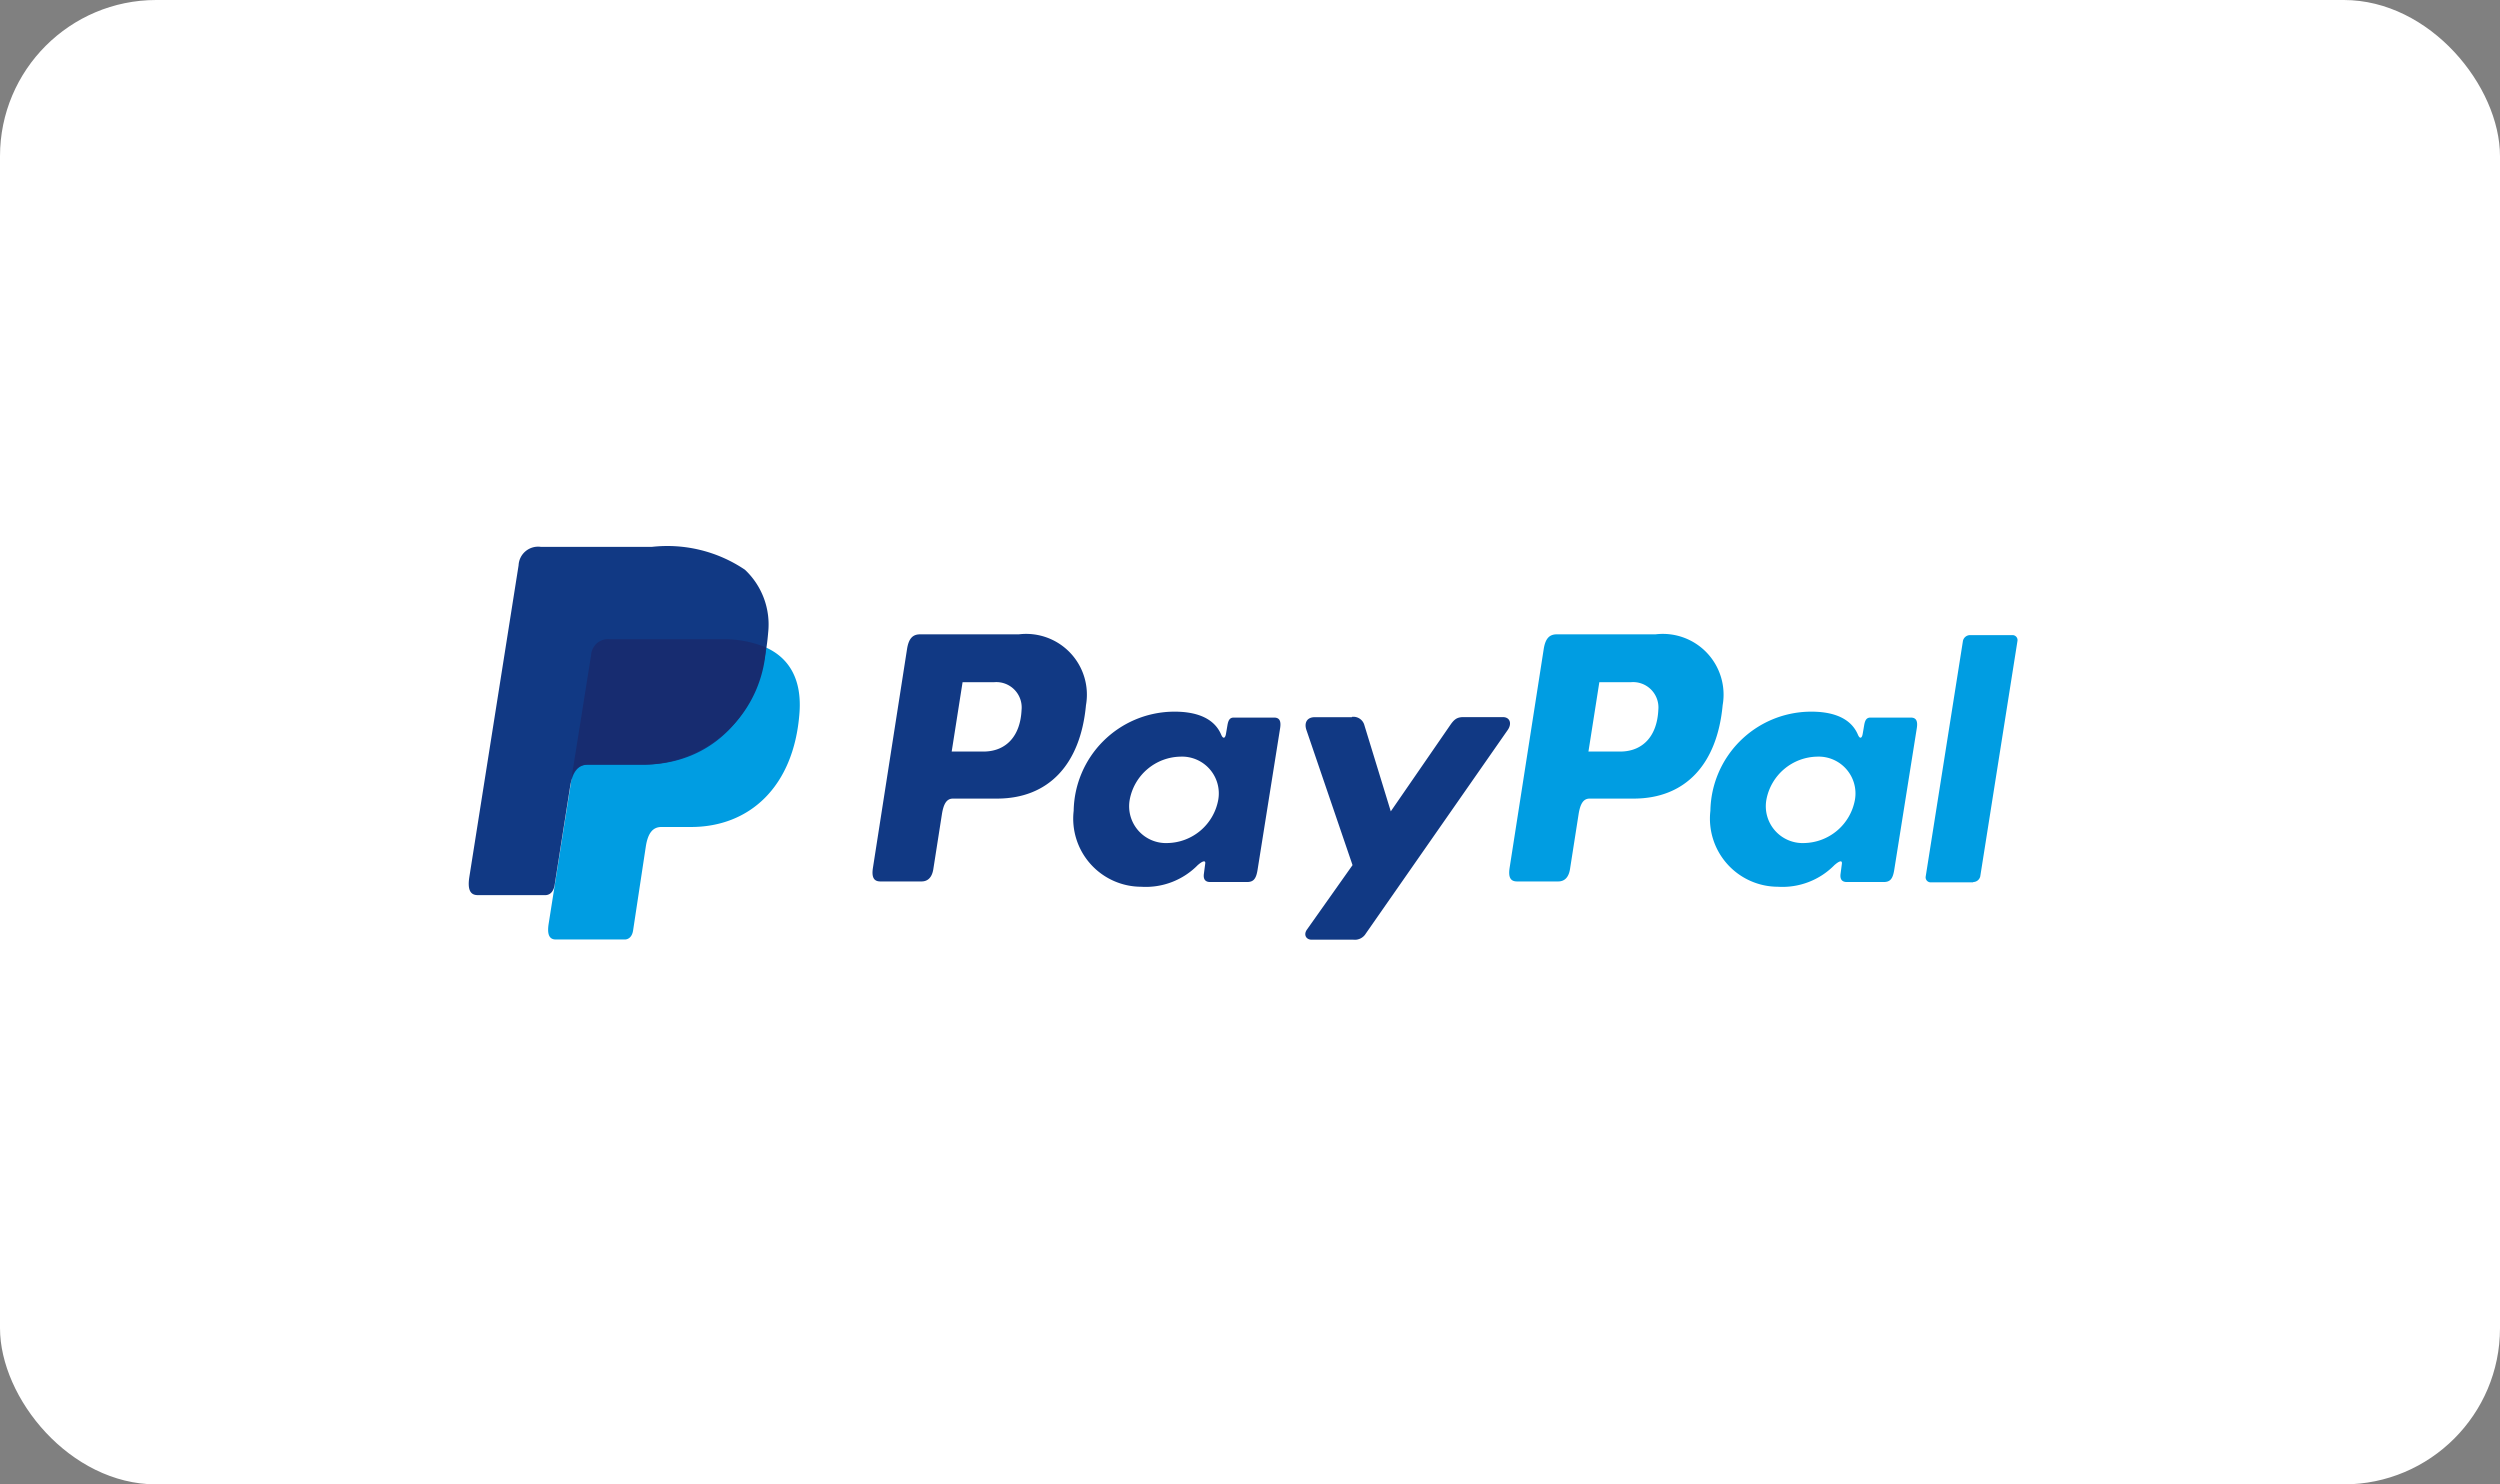
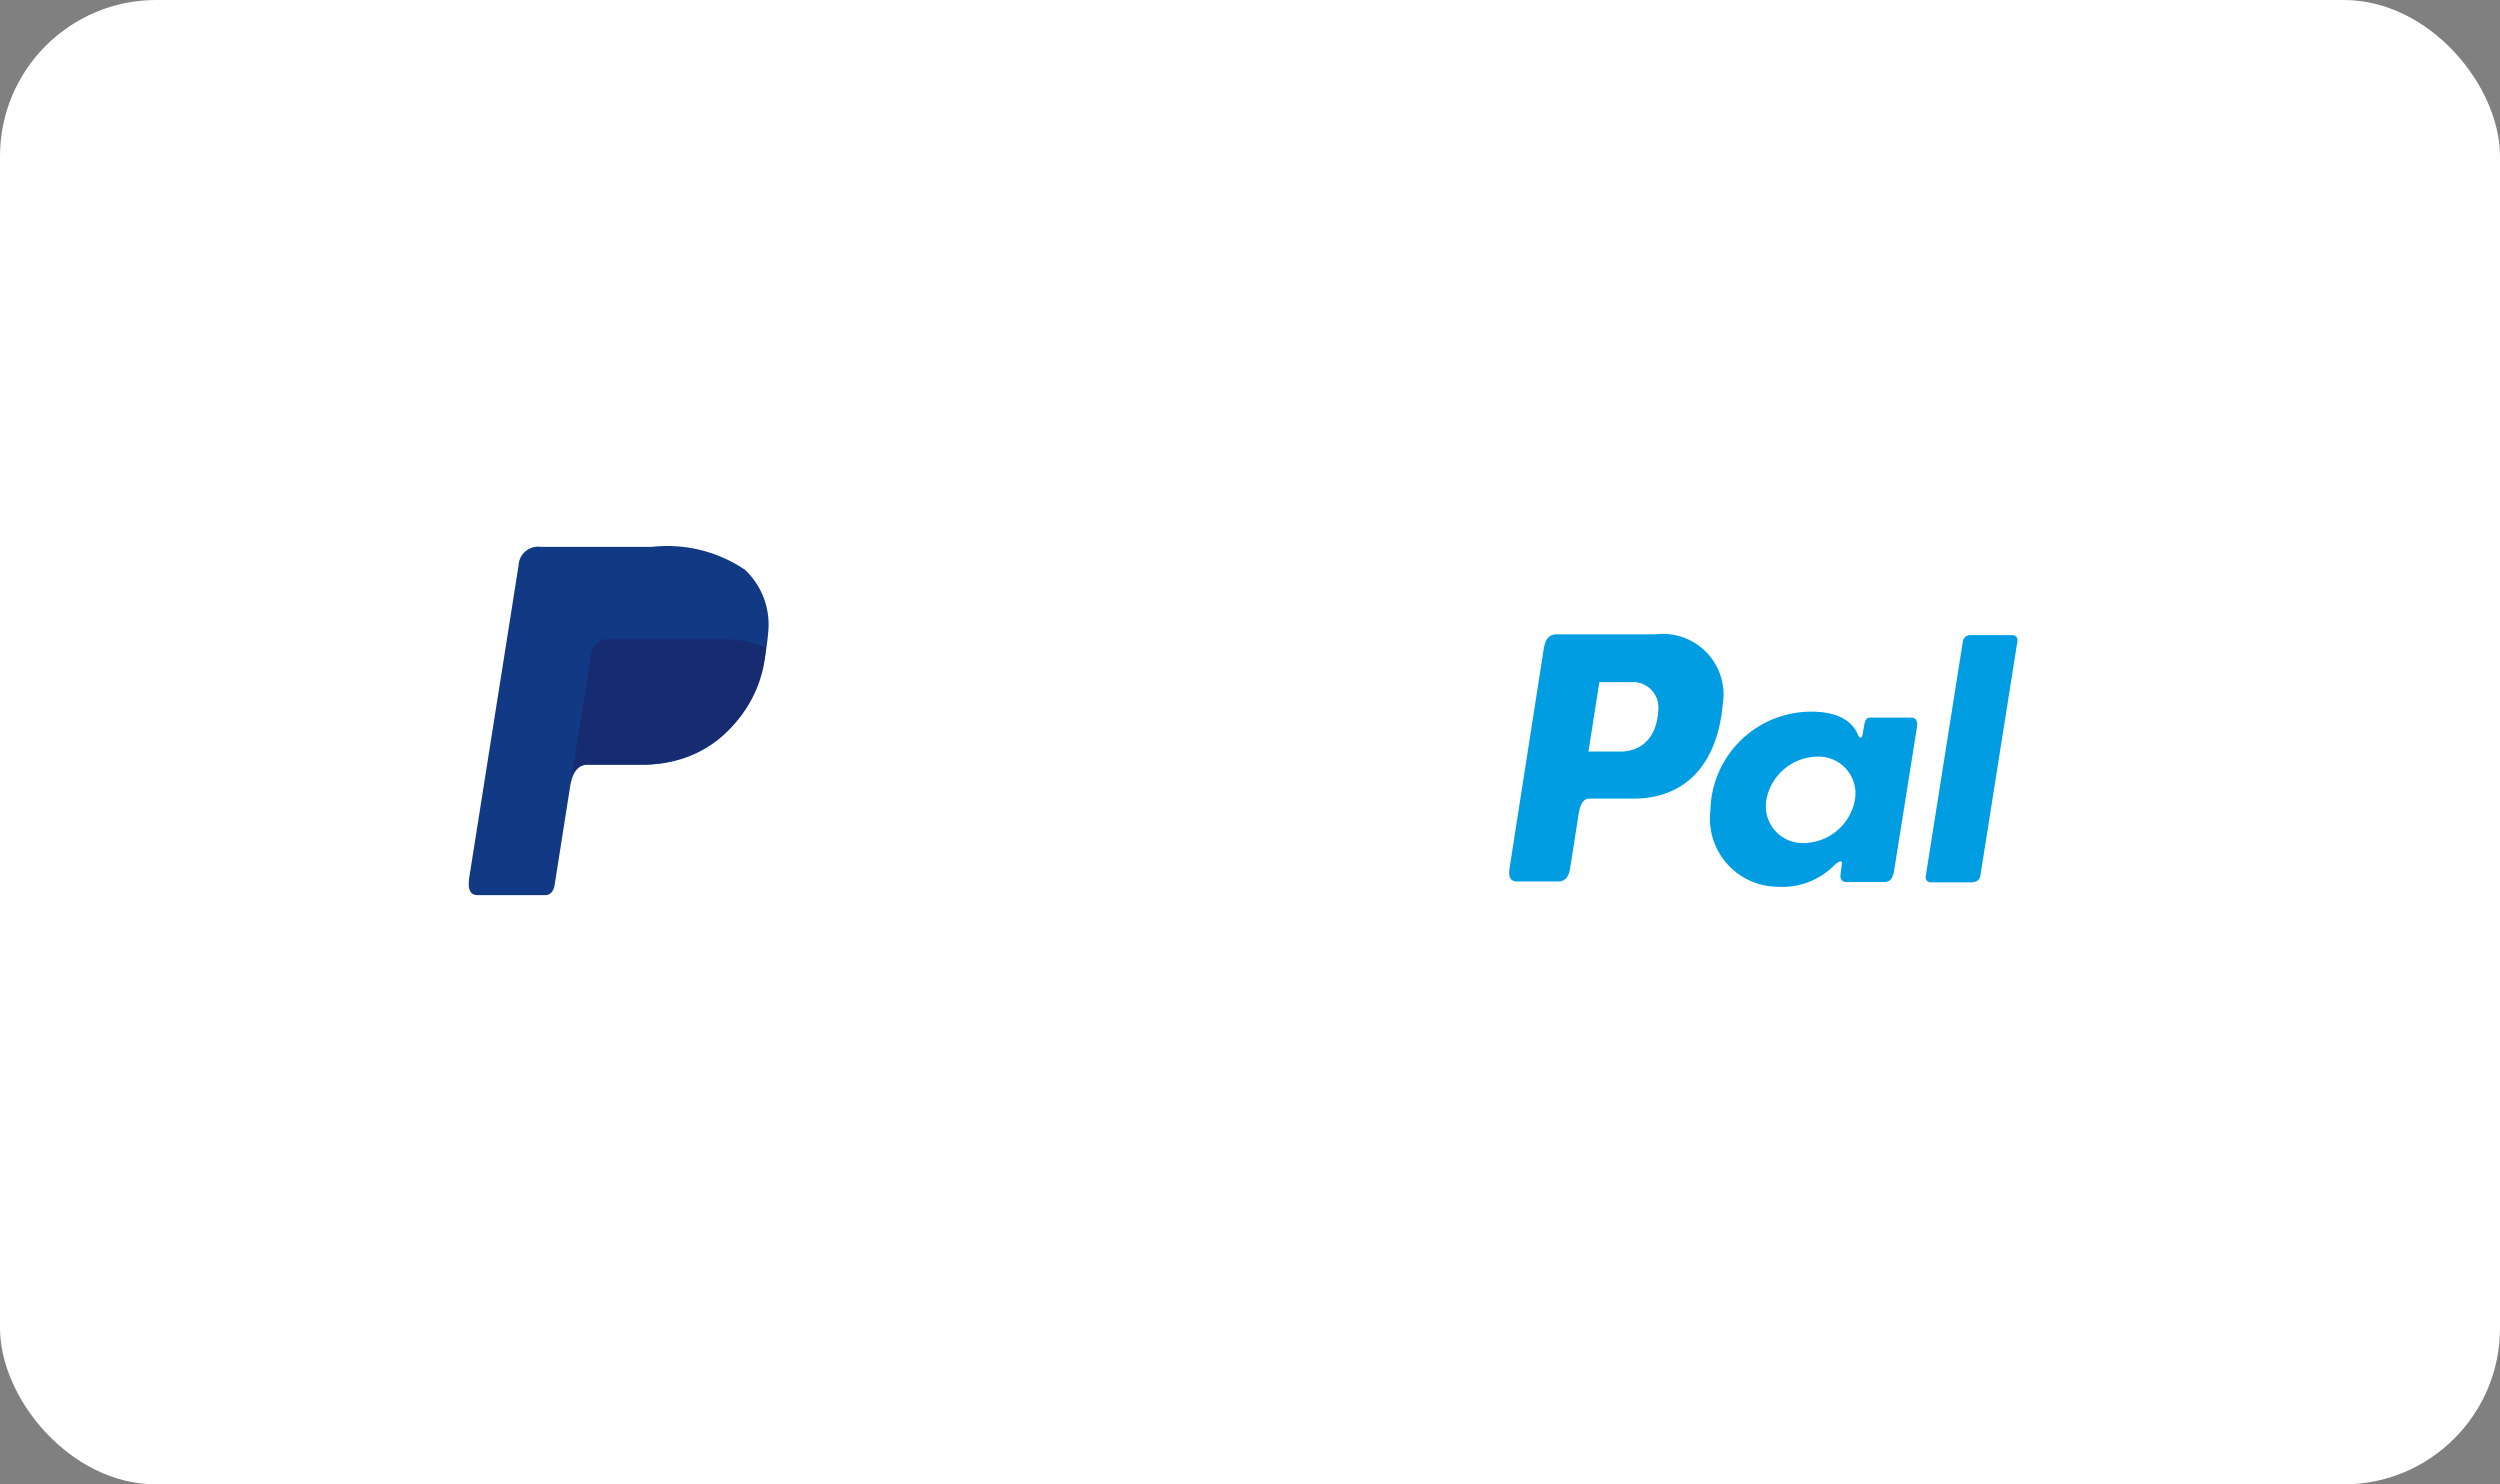
<svg xmlns="http://www.w3.org/2000/svg" width="64" height="38" viewBox="0 0 64 38">
  <rect x="0" y="0" width="64" height="38" fill="#808080" stroke="none" />
  <g id="Group_607" data-name="Group 607" transform="translate(-499 -3330)">
    <rect id="Rectangle_72" data-name="Rectangle 72" width="64" height="38" rx="4" transform="translate(499 3330)" fill="#fff" />
    <g id="Group_461" data-name="Group 461" transform="translate(511 3344)">
-       <path id="Path_1133" data-name="Path 1133" d="M542.179,1080.819h2.836c1.523,0,2.1.771,2.007,1.905-.146,1.87-1.276,2.9-2.776,2.9h-.757c-.206,0-.344.136-.4.505l-.325,2.144c-.021.139-.094.221-.2.231h-1.778c-.167,0-.227-.128-.183-.405l1.086-6.877A.434.434,0,0,1,542.179,1080.819Z" transform="translate(-538.557 -1078.453)" fill="#009de2" fill-rule="evenodd" />
-       <path id="Path_1134" data-name="Path 1134" d="M575.724,1080.339a1.555,1.555,0,0,1,1.719,1.813c-.143,1.534-.97,2.388-2.27,2.392h-1.134c-.164,0-.242.133-.285.406l-.219,1.4c-.033.211-.141.315-.3.315h-1.056c-.168,0-.227-.108-.19-.348l.873-5.6c.043-.275.148-.378.335-.378Zm-1.721,3h.86c.538-.02.9-.393.931-1.065a.649.649,0,0,0-.7-.71l-.81,0-.278,1.771Zm6.311,2.9c.1-.088.2-.133.181-.025l-.034.259c-.018.135.036.207.162.207h.938c.158,0,.235-.064.274-.308l.578-3.63c.029-.183-.015-.272-.154-.272h-1.032c-.093,0-.138.052-.162.194l-.038.223c-.02.117-.073.137-.123.02-.175-.415-.622-.6-1.248-.588a2.582,2.582,0,0,0-2.528,2.537,1.744,1.744,0,0,0,1.729,1.945,1.866,1.866,0,0,0,1.457-.564Zm-.785-.557a.943.943,0,0,1-.967-1.106,1.347,1.347,0,0,1,1.3-1.106.942.942,0,0,1,.967,1.106,1.347,1.347,0,0,1-1.3,1.106Zm4.722-3.222H583.3c-.2,0-.276.144-.214.327l1.181,3.46-1.164,1.646c-.1.137-.022.263.115.263h1.07a.327.327,0,0,0,.318-.156l3.634-5.213c.112-.161.059-.329-.124-.329h-1.011c-.174,0-.243.068-.343.213l-1.516,2.2-.674-2.2A.291.291,0,0,0,584.251,1082.452Z" transform="translate(-561.642 -1078.1)" fill="#113984" fill-rule="evenodd" />
      <path id="Path_1135" data-name="Path 1135" d="M637.326,1080.339a1.555,1.555,0,0,1,1.719,1.813c-.143,1.534-.97,2.388-2.27,2.392h-1.134c-.164,0-.242.133-.285.406l-.219,1.4c-.033.211-.141.315-.3.315h-1.056c-.169,0-.227-.108-.19-.348l.873-5.6c.043-.275.148-.378.335-.378Zm-1.721,3h.861c.538-.02.9-.393.932-1.065a.649.649,0,0,0-.7-.71l-.81,0-.278,1.771Zm6.311,2.9c.1-.088.195-.133.181-.025l-.034.259c-.018.135.036.207.162.207h.938c.158,0,.235-.064.274-.308l.578-3.63c.029-.183-.015-.272-.153-.272h-1.032c-.093,0-.138.052-.162.194l-.038.223c-.02.117-.073.137-.123.02-.175-.415-.622-.6-1.248-.588a2.582,2.582,0,0,0-2.528,2.537,1.744,1.744,0,0,0,1.729,1.945,1.866,1.866,0,0,0,1.456-.564Zm-.785-.557a.943.943,0,0,1-.967-1.106,1.348,1.348,0,0,1,1.3-1.106.943.943,0,0,1,.967,1.106,1.348,1.348,0,0,1-1.3,1.106Zm4.328,1.006h-1.083a.128.128,0,0,1-.133-.15l.953-6.029a.187.187,0,0,1,.18-.15h1.083a.128.128,0,0,1,.133.15l-.953,6.029A.187.187,0,0,1,645.46,1086.68Z" transform="translate(-606.945 -1078.1)" fill="#009de2" fill-rule="evenodd" />
      <path id="Path_1136" data-name="Path 1136" d="M534.77,1071.876h2.839a3.552,3.552,0,0,1,2.383.585,1.923,1.923,0,0,1,.595,1.609c-.174,2.168-1.471,3.382-3.21,3.382h-1.4c-.238,0-.4.158-.464.586l-.391,2.485c-.025.161-.1.256-.223.268H533.15c-.194,0-.263-.148-.212-.47l1.26-7.974A.5.5,0,0,1,534.77,1071.876Z" transform="translate(-532.922 -1071.876)" fill="#113984" fill-rule="evenodd" />
      <path id="Path_1137" data-name="Path 1137" d="M542.868,1084.364l.5-3.138a.434.434,0,0,1,.494-.407h2.836a2.769,2.769,0,0,1,1.146.208,3.155,3.155,0,0,1-3.167,3h-1.4C543.088,1084.029,542.951,1084.123,542.868,1084.364Z" transform="translate(-540.236 -1078.453)" fill="#172c70" fill-rule="evenodd" />
    </g>
  </g>
</svg>